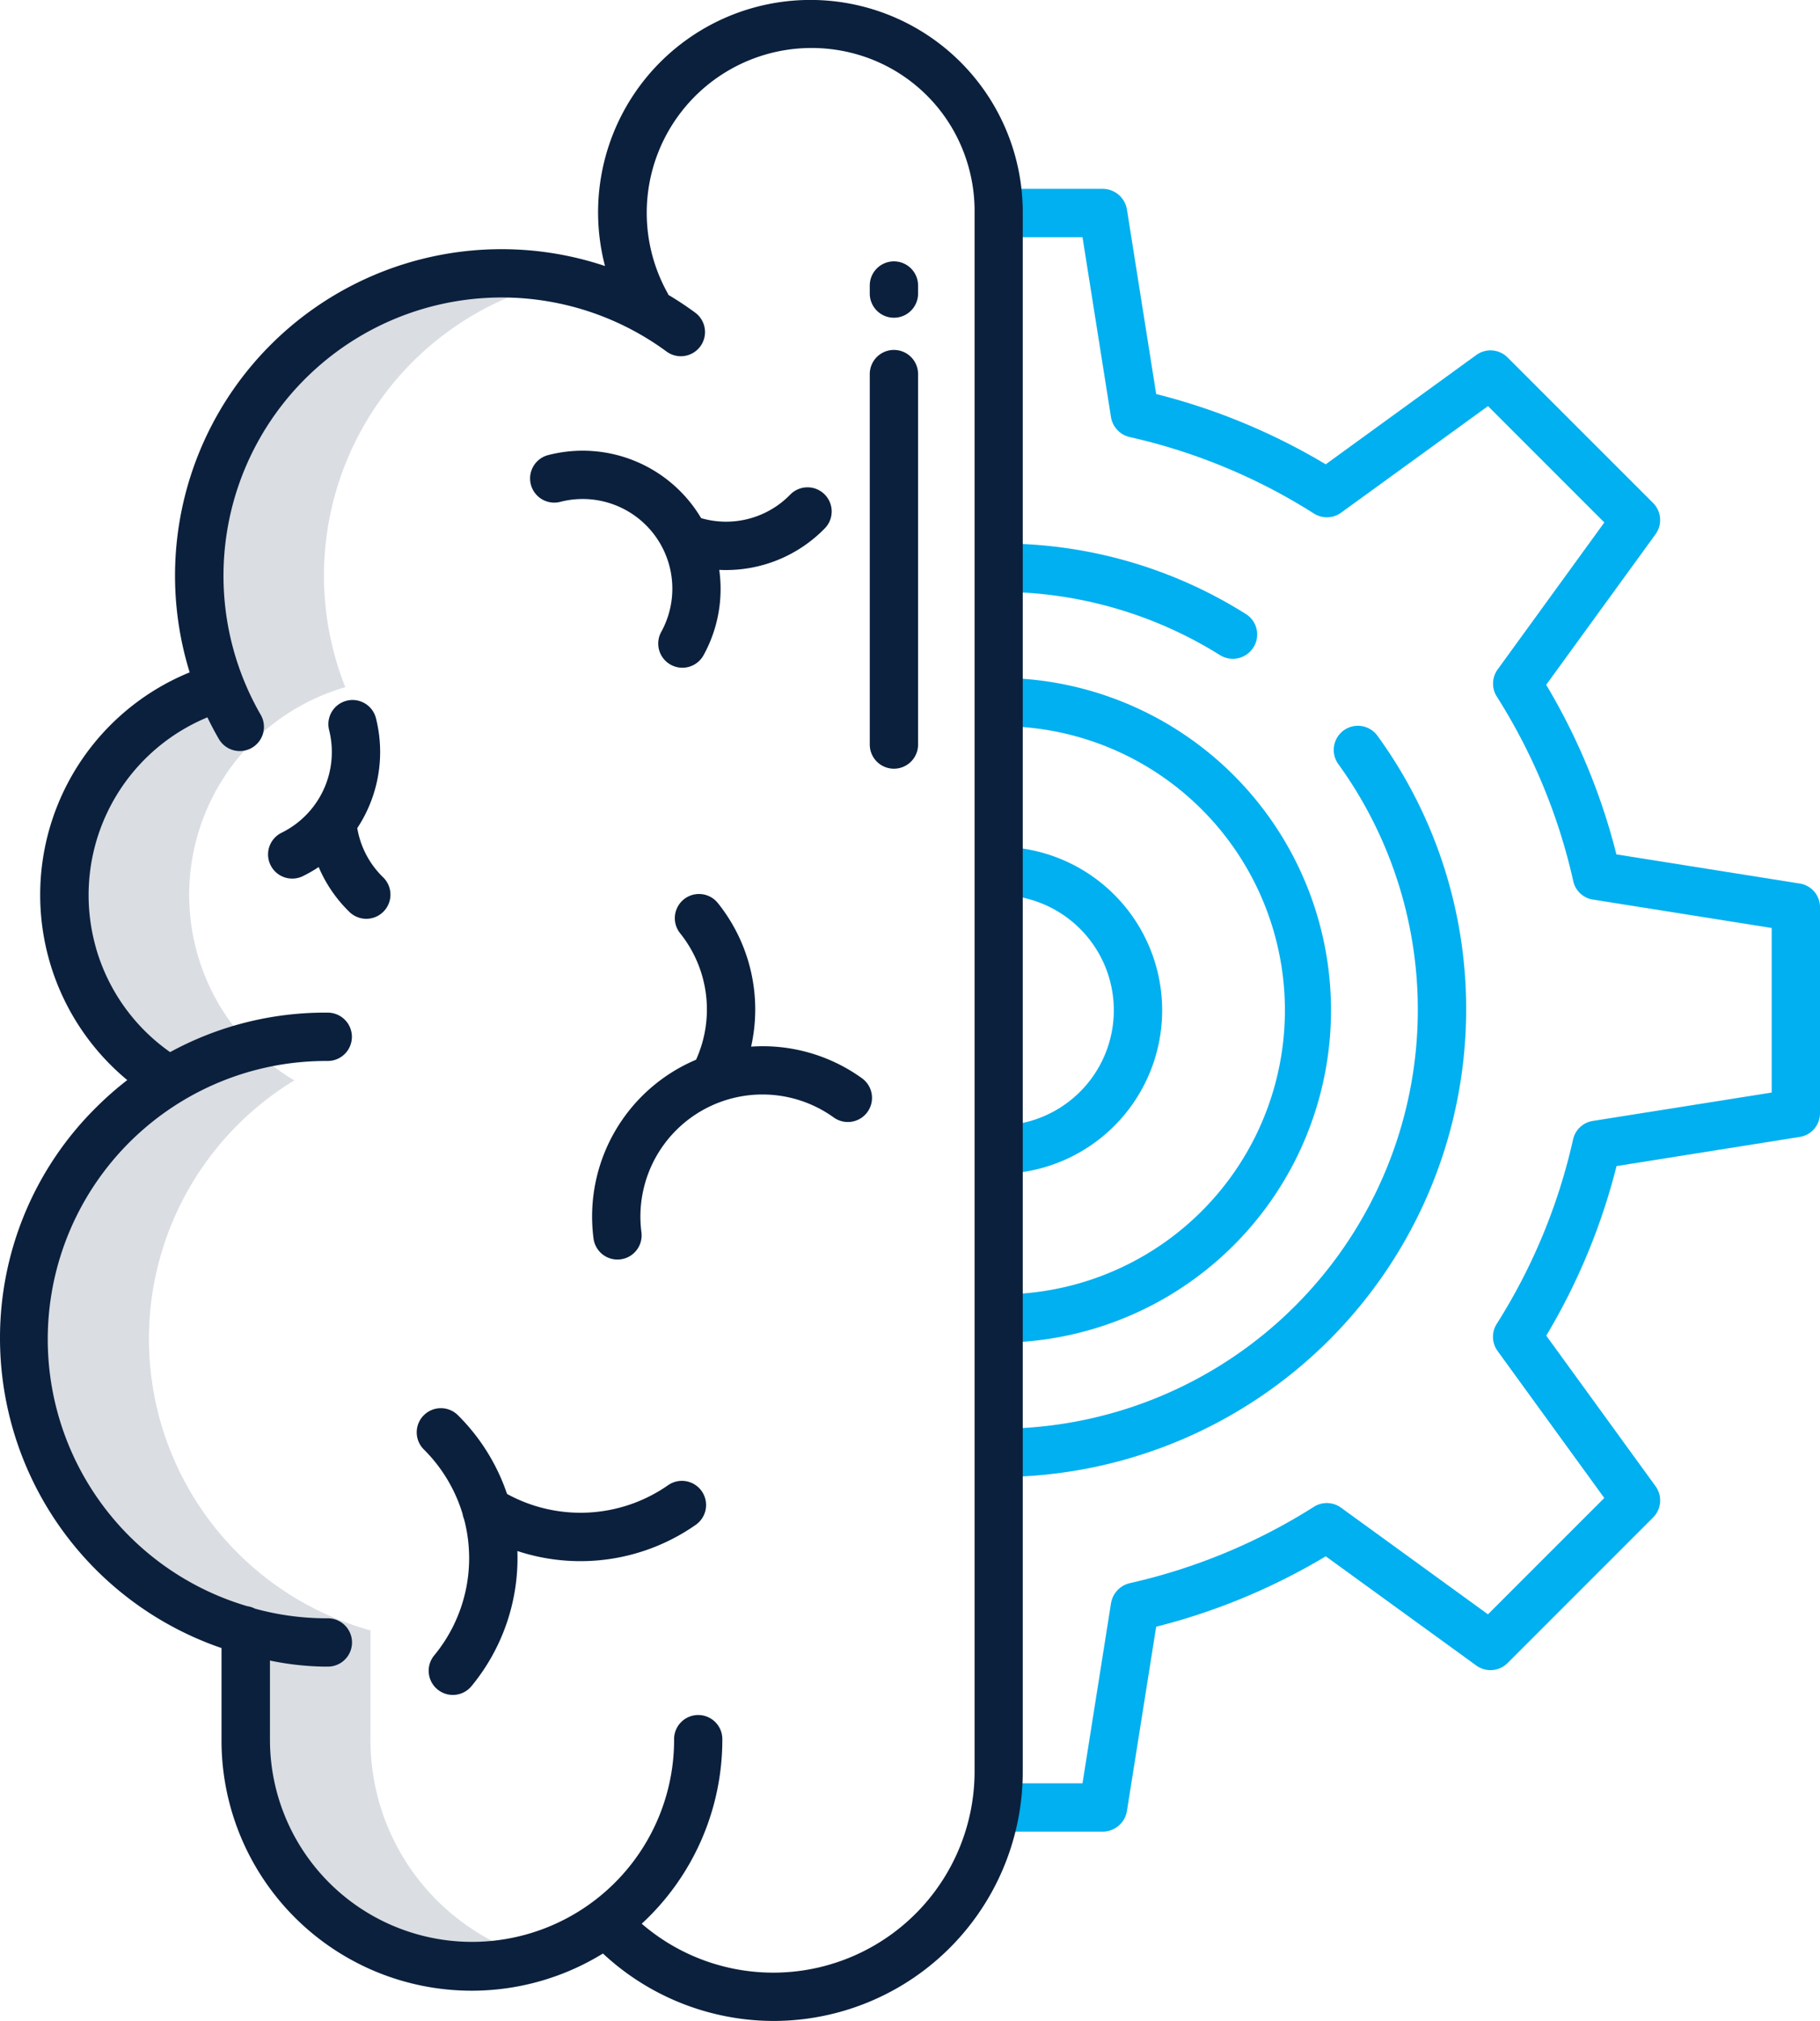
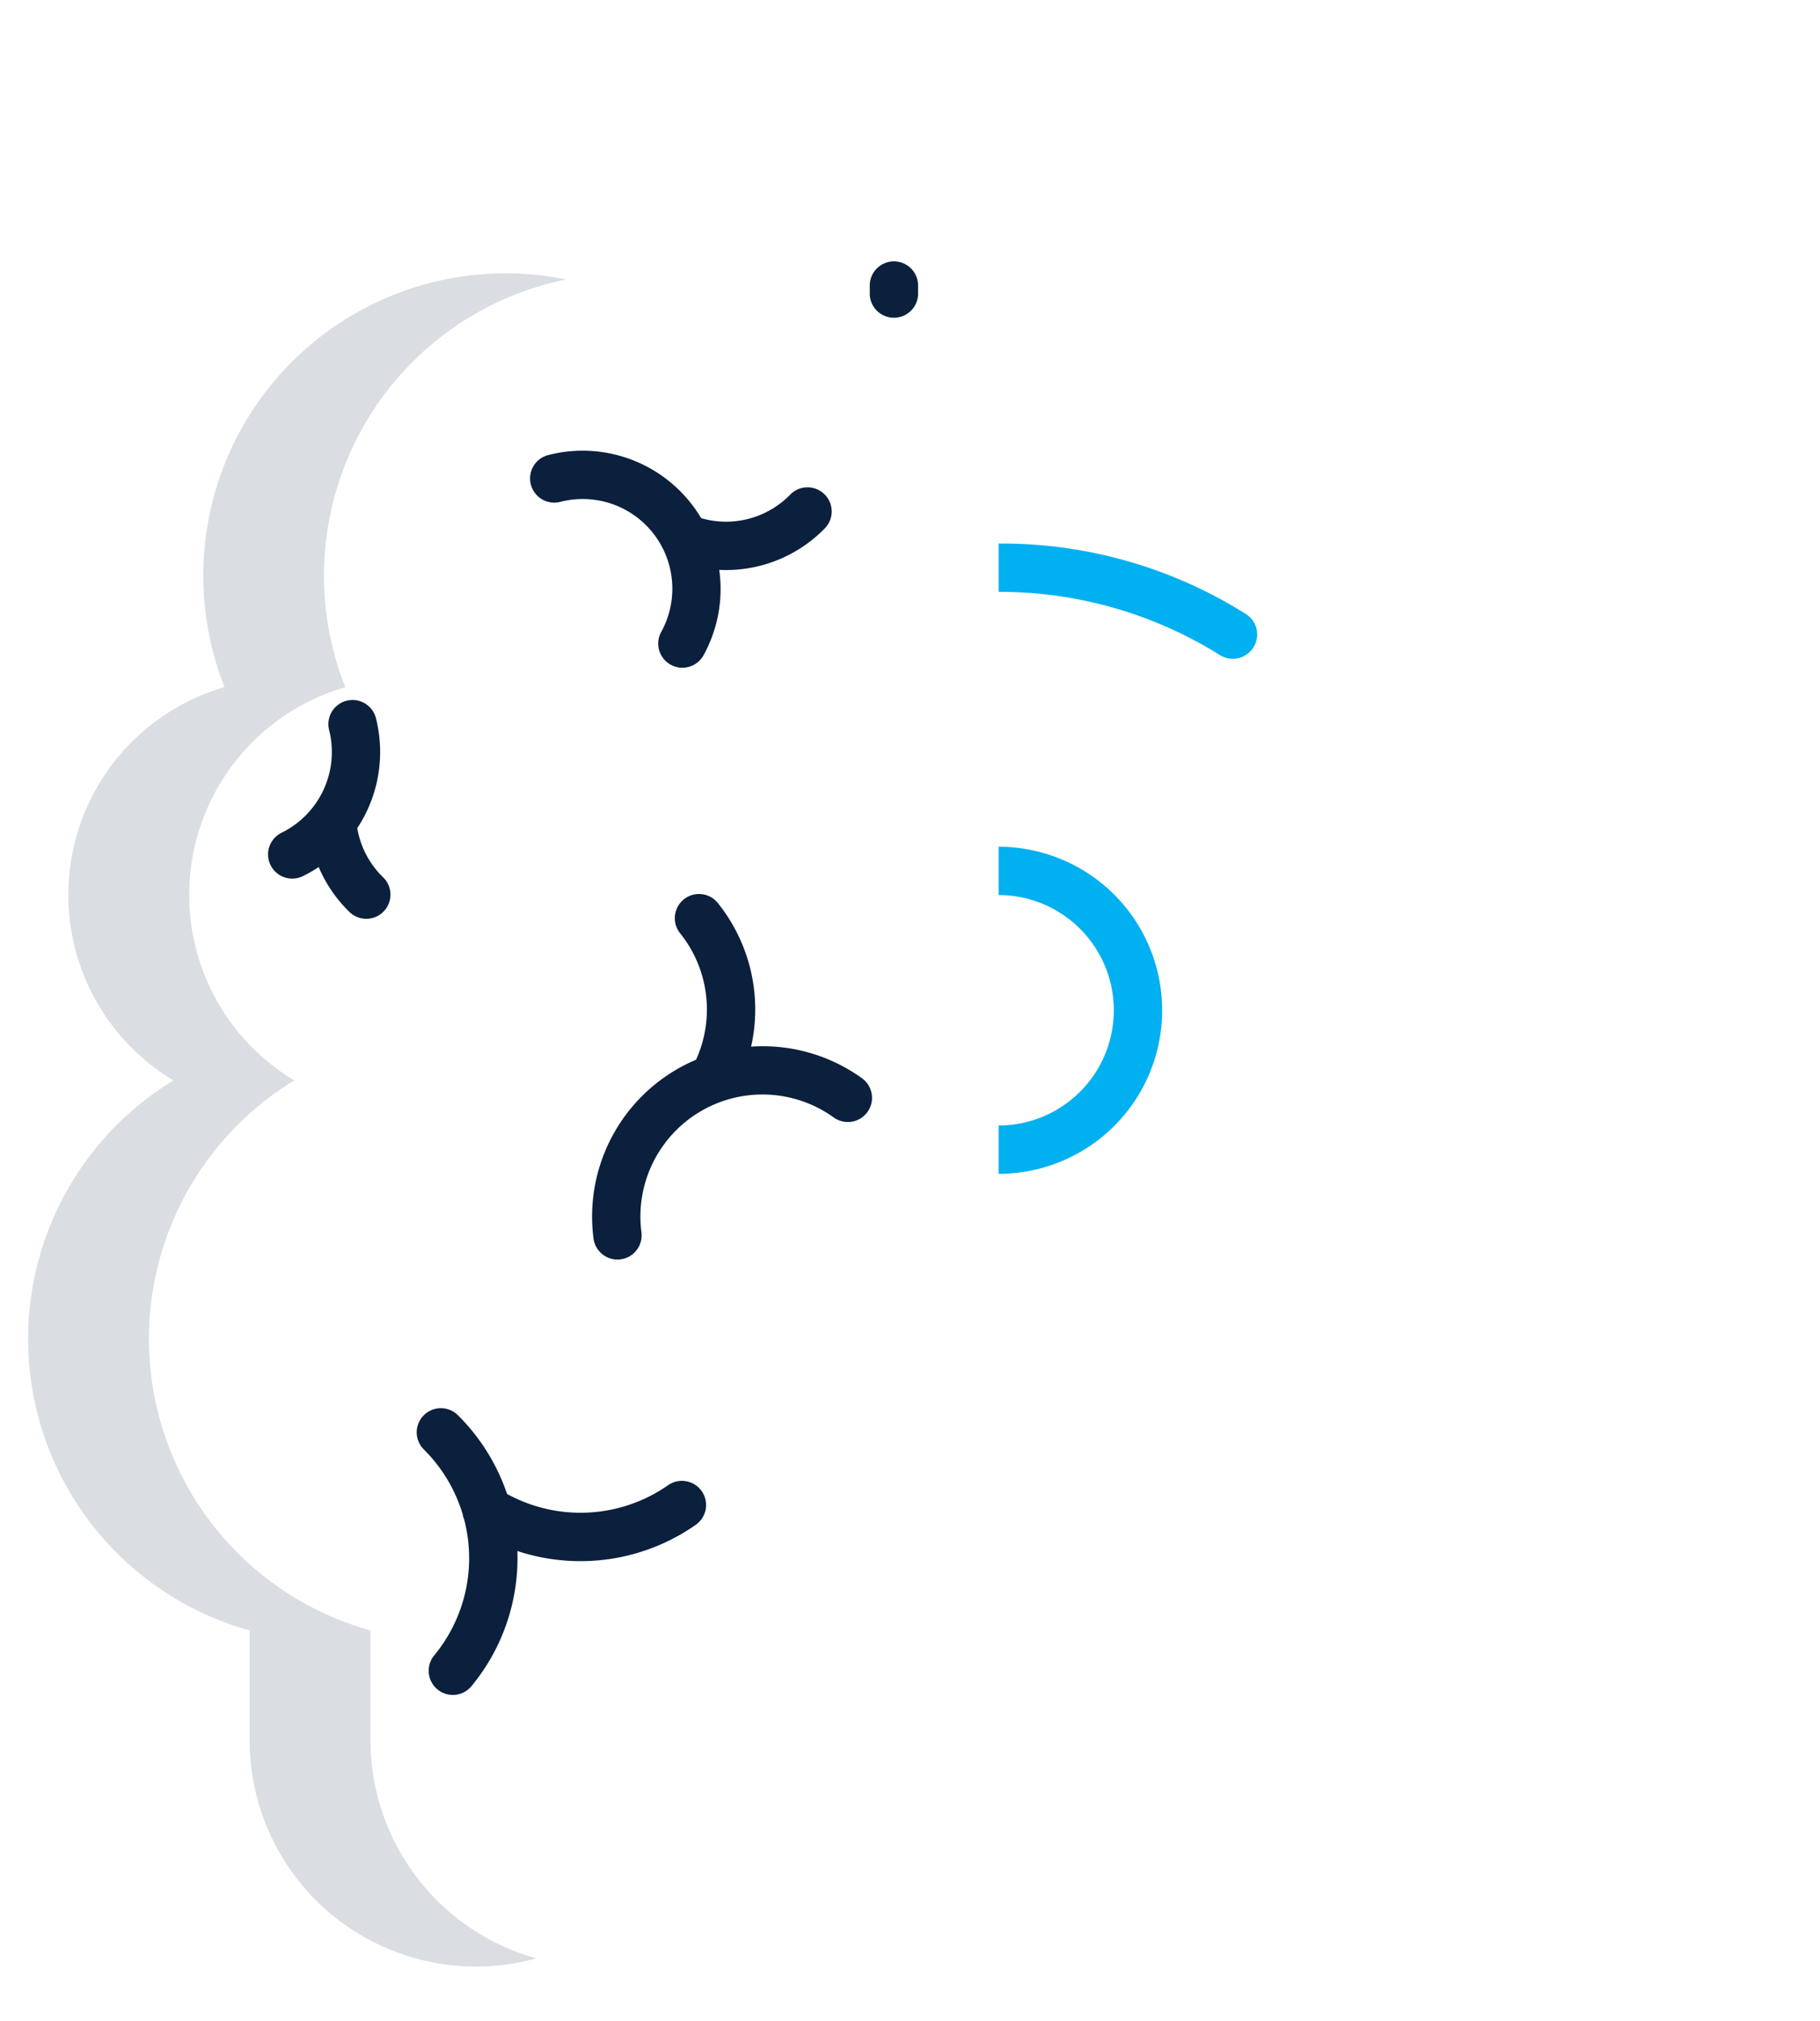
<svg xmlns="http://www.w3.org/2000/svg" width="104.272" height="115.781" viewBox="0 0 104.272 115.781">
  <g id="neurochirurgia" transform="translate(0 0)">
    <path id="Tracciato_12101" data-name="Tracciato 12101" d="M67.8,73.329a17.322,17.322,0,0,0-19.57,23.357l0,0A12.39,12.39,0,0,0,45.3,119.216a17.333,17.333,0,0,0,4.367,31.509v6.265a12.964,12.964,0,0,0,16.423,12.522,12.977,12.977,0,0,1-9.5-12.522v-6.265a17.333,17.333,0,0,1-4.367-31.509,12.39,12.39,0,0,1,2.924-22.528l0,0A17.317,17.317,0,0,1,67.8,73.329Z" transform="translate(-35.364 -57.318)" fill="#0b203d" opacity="0.15" />
    <path id="Tracciato_12102" data-name="Tracciato 12102" d="M186.148,235.865a9.744,9.744,0,0,0-1.905-8.225,1.384,1.384,0,0,0-2.162,1.73,6.981,6.981,0,0,1,.913,7.245,9.753,9.753,0,0,0-5.875,10.242,1.384,1.384,0,0,0,1.371,1.206,1.4,1.4,0,0,0,.18-.012,1.384,1.384,0,0,0,1.194-1.551,6.993,6.993,0,0,1,11.018-6.577,1.384,1.384,0,1,0,1.617-2.247A9.717,9.717,0,0,0,186.148,235.865Z" transform="translate(-143.115 -175.903)" fill="#0b203d" />
    <path id="Tracciato_12103" data-name="Tracciato 12103" d="M101.214,191.028a1.384,1.384,0,1,0,1.932-1.982,5.107,5.107,0,0,1-1.472-2.809,7.917,7.917,0,0,0,1.066-6.314,1.384,1.384,0,0,0-2.681.688A5.155,5.155,0,0,1,97.34,186.5a1.384,1.384,0,1,0,1.215,2.488,7.852,7.852,0,0,0,.908-.522A7.872,7.872,0,0,0,101.214,191.028Z" transform="translate(-81.205 -138.793)" fill="#0b203d" />
    <path id="Tracciato_12104" data-name="Tracciato 12104" d="M163.435,119.953a5.137,5.137,0,0,1,5.77,7.455,1.384,1.384,0,1,0,2.425,1.335,7.866,7.866,0,0,0,.9-4.89c.13.006.259.01.389.01a7.9,7.9,0,0,0,5.643-2.373,1.384,1.384,0,1,0-1.976-1.938,5.132,5.132,0,0,1-5.094,1.338,7.894,7.894,0,0,0-8.744-3.618,1.384,1.384,0,1,0,.684,2.682Z" transform="translate(-131.322 -91.205)" fill="#0b203d" />
    <path id="Tracciato_12105" data-name="Tracciato 12105" d="M136.166,360.946a1.385,1.385,0,0,0,.085.3,8.751,8.751,0,0,1-1.722,7.817,1.384,1.384,0,0,0,2.137,1.759,11.52,11.52,0,0,0,2.639-7.753,11.524,11.524,0,0,0,10.219-1.5,1.384,1.384,0,0,0-1.585-2.27,8.763,8.763,0,0,1-9.227.5,11.568,11.568,0,0,0-2.795-4.491,1.384,1.384,0,1,0-1.957,1.957A8.792,8.792,0,0,1,136.166,360.946Z" transform="translate(-109.663 -274.211)" fill="#0b203d" />
    <path id="Tracciato_12106" data-name="Tracciato 12106" d="M247.384,73.23a1.384,1.384,0,0,0,1.384-1.384v-.461a1.384,1.384,0,1,0-2.768,0v.461A1.384,1.384,0,0,0,247.384,73.23Z" transform="translate(-196.169 -55.027)" fill="#0b203d" />
-     <path id="Tracciato_12107" data-name="Tracciato 12107" d="M247.384,115.991a1.384,1.384,0,0,0,1.384-1.384V93.384a1.384,1.384,0,0,0-2.768,0v21.223A1.384,1.384,0,0,0,247.384,115.991Z" transform="translate(-196.169 -71.952)" fill="#0b203d" />
-     <path id="Tracciato_12108" data-name="Tracciato 12108" d="M278,211.534a19.043,19.043,0,0,0,0-38.086v2.768a16.275,16.275,0,1,1,0,32.549Z" transform="translate(-220.787 -134.612)" fill="#00b0f0" />
    <path id="Tracciato_12109" data-name="Tracciato 12109" d="M278,231.356v2.768a9.369,9.369,0,1,0,0-18.738v2.768a6.6,6.6,0,1,1,0,13.2Z" transform="translate(-220.787 -166.875)" fill="#00b0f0" />
-     <path id="Tracciato_12110" data-name="Tracciato 12110" d="M323.909,91.8l-10.515-1.672a36.1,36.1,0,0,0-4.023-9.715l6.264-8.626a1.384,1.384,0,0,0-.14-1.792l-8.336-8.336a1.384,1.384,0,0,0-1.791-.141l-8.626,6.263a36.113,36.113,0,0,0-9.715-4.027L285.355,53.2a1.411,1.411,0,0,0-1.367-1.2H278v2.768h4.806l1.631,10.3a1.4,1.4,0,0,0,1.064,1.148A33.388,33.388,0,0,1,296.065,70.6a1.384,1.384,0,0,0,1.553-.046l8.42-6.109,6.665,6.667-6.112,8.42a1.384,1.384,0,0,0-.049,1.554,33.377,33.377,0,0,1,4.379,10.564,1.364,1.364,0,0,0,1.116,1.064l10.254,1.631v9.426L312.036,105.4a1.374,1.374,0,0,0-1.125,1.064,33.366,33.366,0,0,1-4.374,10.563,1.384,1.384,0,0,0,.051,1.553L312.7,127l-6.664,6.665-8.42-6.111a1.384,1.384,0,0,0-1.553-.049,33.371,33.371,0,0,1-10.563,4.378,1.42,1.42,0,0,0-1.063,1.163l-1.631,10.3H278v2.768h5.988a1.411,1.411,0,0,0,1.367-1.2l1.672-10.539a36.119,36.119,0,0,0,9.715-4.034l8.626,6.258a1.384,1.384,0,0,0,1.792-.143l8.336-8.338a1.384,1.384,0,0,0,.141-1.792l-6.262-8.626a36.1,36.1,0,0,0,4.027-9.715l10.507-1.672a1.37,1.37,0,0,0,1.15-1.366V93.166A1.369,1.369,0,0,0,323.909,91.8Z" transform="translate(-220.787 -41.18)" fill="#00b0f0" />
-     <path id="Tracciato_12111" data-name="Tracciato 12111" d="M304.786,201.607a26.607,26.607,0,0,0-5.087-15.735,1.384,1.384,0,0,0-2.245,1.619A24.006,24.006,0,0,1,278,225.578v2.768A26.8,26.8,0,0,0,304.786,201.607Z" transform="translate(-220.787 -143.727)" fill="#00b0f0" />
    <path id="Tracciato_12112" data-name="Tracciato 12112" d="M292.391,146.288l.011-.01a1.384,1.384,0,0,0-.234-2.156A26.241,26.241,0,0,0,278,140.083v2.768a23.8,23.8,0,0,1,12.675,3.619A1.389,1.389,0,0,0,292.391,146.288Z" transform="translate(-220.787 -108.943)" fill="#00b0f0" />
-     <path id="Tracciato_12113" data-name="Tracciato 12113" d="M29.986,81.706A18.779,18.779,0,0,0,42.677,99.512v5.255A14.333,14.333,0,0,0,64.53,117.011a14.367,14.367,0,0,0,9.784,3.864h0A14.284,14.284,0,0,0,88.582,106.5V17.285a12.165,12.165,0,1,0-23.934,3.049,18.705,18.705,0,0,0-23.795,23.28,13.773,13.773,0,0,0-3.576,23.358,18.864,18.864,0,0,0-1.753,1.538A18.57,18.57,0,0,0,29.986,81.706Zm5.508-22.277a11.023,11.023,0,0,1,6.375-13.238q.3.627.654,1.238a1.384,1.384,0,1,0,2.4-1.384,15.942,15.942,0,0,1,23.266-20.8,1.384,1.384,0,0,0,1.642-2.228,18.809,18.809,0,0,0-1.572-1.041l.02-.011a9.444,9.444,0,0,1,10.7-13.786,9.276,9.276,0,0,1,5.657,4.431,9.408,9.408,0,0,1,1.186,4.678V106.5a11.534,11.534,0,0,1-19.07,8.805,14.344,14.344,0,0,0,4.618-10.538,1.382,1.382,0,1,0-2.763,0,11.577,11.577,0,1,1-23.154,0v-4.539a16.379,16.379,0,0,0,3.111.347h.213a1.384,1.384,0,0,0-.014-2.768H48.57a15.568,15.568,0,0,1-3.97-.551,1.391,1.391,0,0,0-.447-.143,15.944,15.944,0,0,1,4.506-31.236h.1a1.384,1.384,0,1,0,.008-2.768,18.515,18.515,0,0,0-9.035,2.261,10.963,10.963,0,0,1-4.24-5.94Z" transform="translate(-29.986 -5.094)" fill="#0b203d" />
  </g>
</svg>